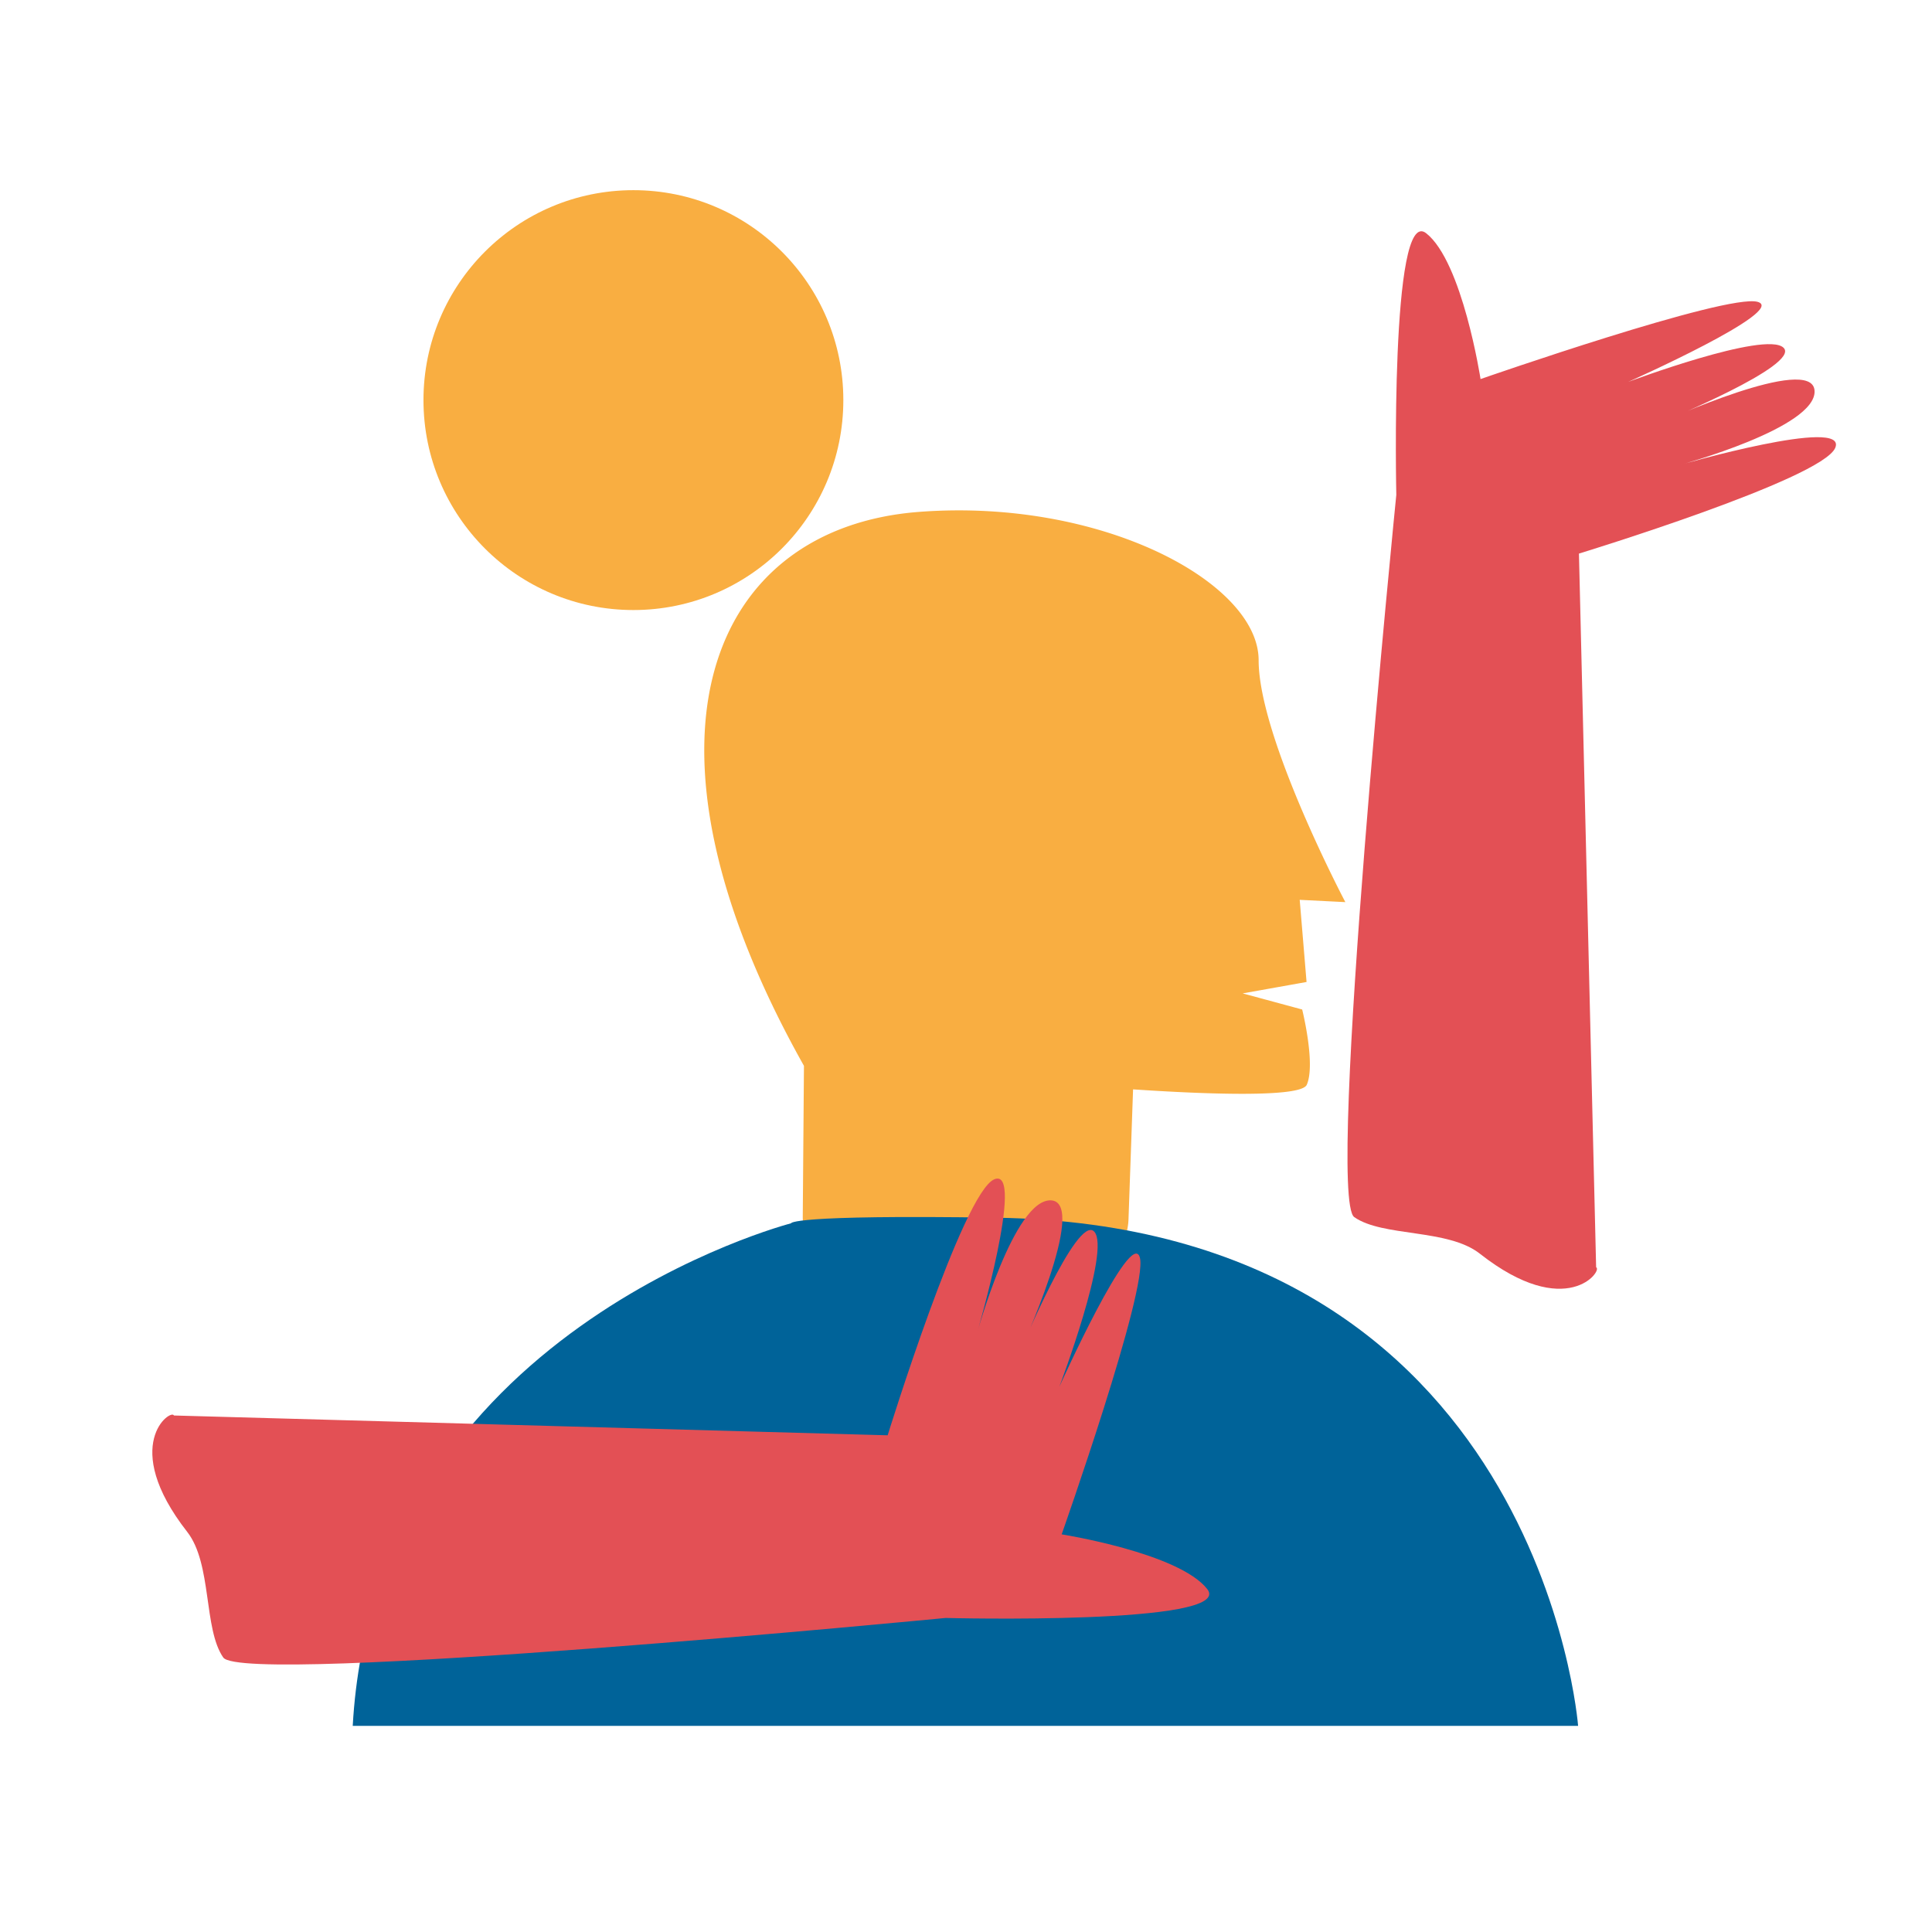
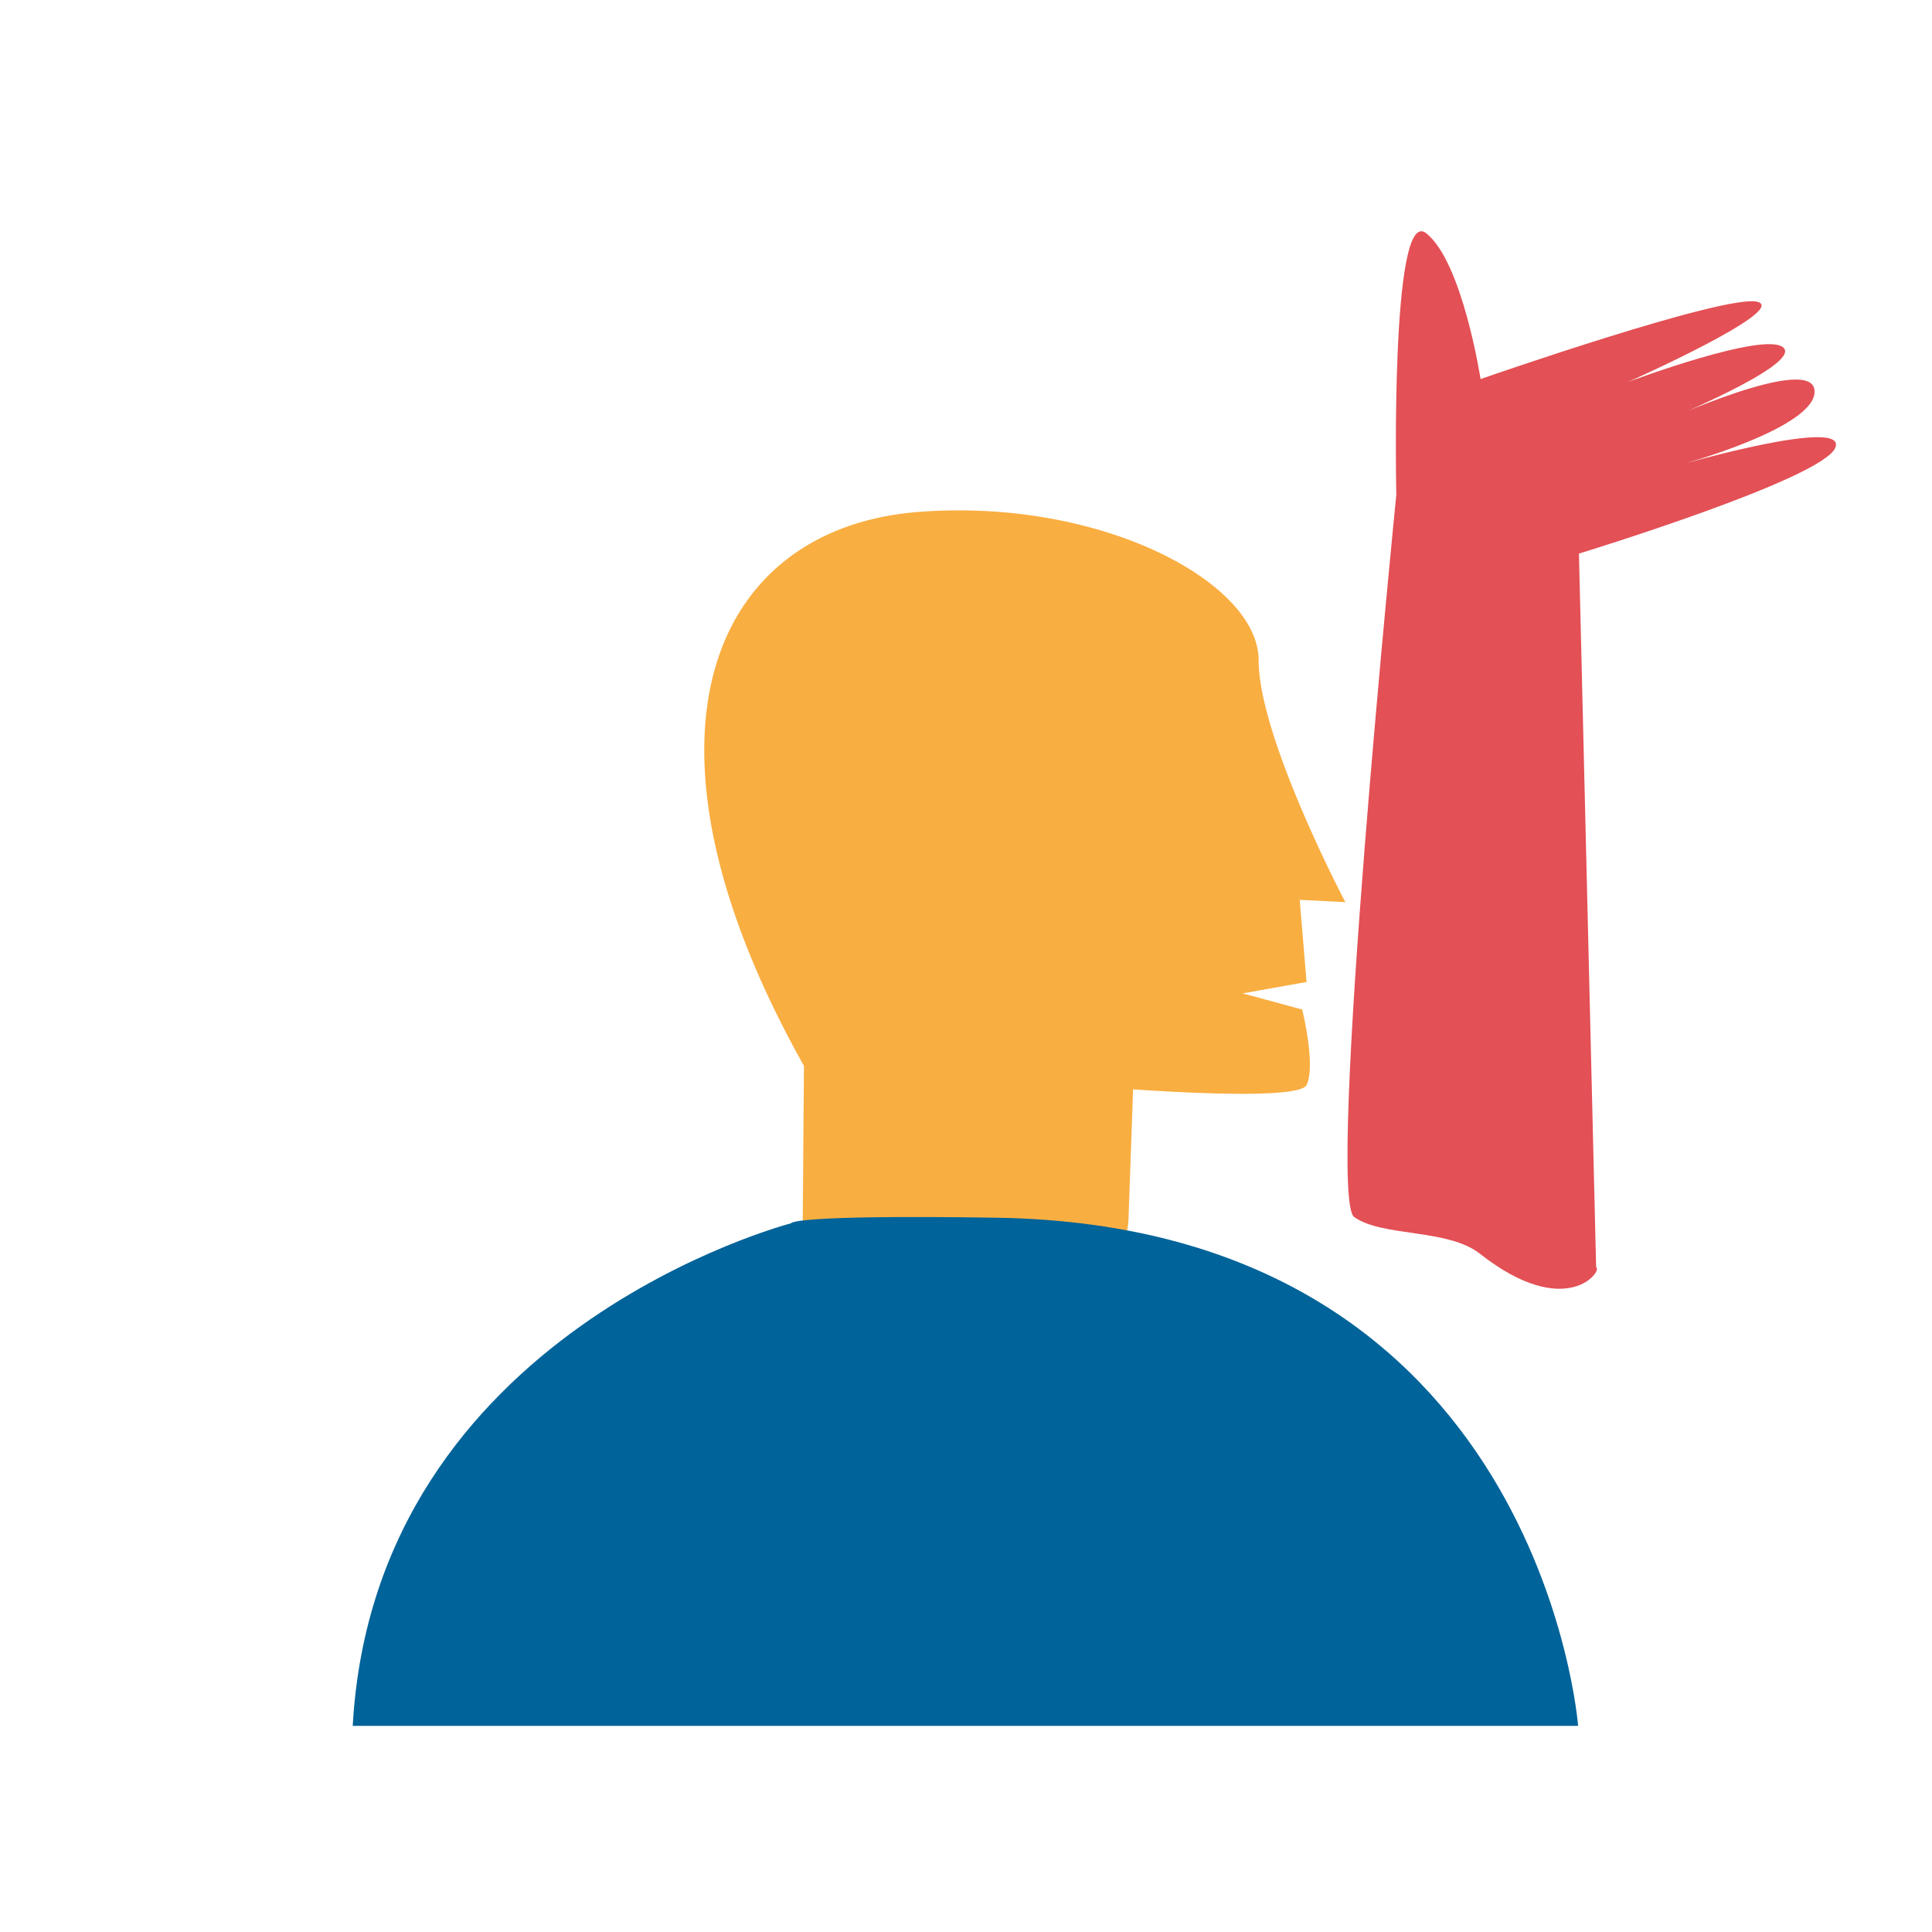
<svg xmlns="http://www.w3.org/2000/svg" id="Capa_1" data-name="Capa 1" viewBox="0 0 846.67 846.67">
  <title>Mesa de trabajo 14</title>
  <path d="M544.58,435.34l28-5-3-36,20,1s-38-72-38-106-68.82-71.17-149-65c-90.52,7-131.55,98-50.26,242.74l-.52,66.07a27,27,0,0,0,27,27.19h88.75a27,27,0,0,0,27-26l2-56.94c31.87,2.15,73.57,3.7,76.11-2,4-9-2-33-2-33Z" fill="#f9ae41" />
  <path d="M611.91,216.87S609.08,89.67,625,102.21s23.83,63.91,23.83,63.91,107.79-37.6,121.41-33.84-56.73,35.09-56.73,35.09,60.13-22.56,68.08-15-53.33,32.58-53.33,32.58,65.81-30.07,66.94-13.78-59,32.58-59,32.58,73.75-21.3,68.08-7.52-112.33,46.37-112.33,46.37l7.53,312.78c3.09,1.23-12.9,23.93-51-6-14-11-42.52-7.23-55-16S611.91,216.87,611.91,216.87Z" fill="#e35055" />
  <path d="M346.68,536.09s-182.49,47.13-192.1,220.25h537s-16.59-219.05-255-222.7C345.55,532.25,346.68,536.09,346.68,536.09Z" fill="#006399" />
-   <circle cx="277.58" cy="175.34" r="92" fill="#f9ae41" />
-   <path d="M414.37,709.05s127.19,3.29,114.71-12.64-63.82-24-63.82-24,38-107.66,34.27-121.29-35.29,56.61-35.29,56.61,22.77-60.06,15.28-68-32.78,53.21-32.78,53.21,30.32-65.7,14-66.89S428,584.85,428,584.85s21.56-73.67,7.76-68.05S389,629,389,629L76.22,620.32c-1.22-3.1-24,12.81,5.82,51,10.95,14,7.08,42.54,15.8,55.06S414.37,709.05,414.37,709.05Z" fill="#e35055" />
</svg>